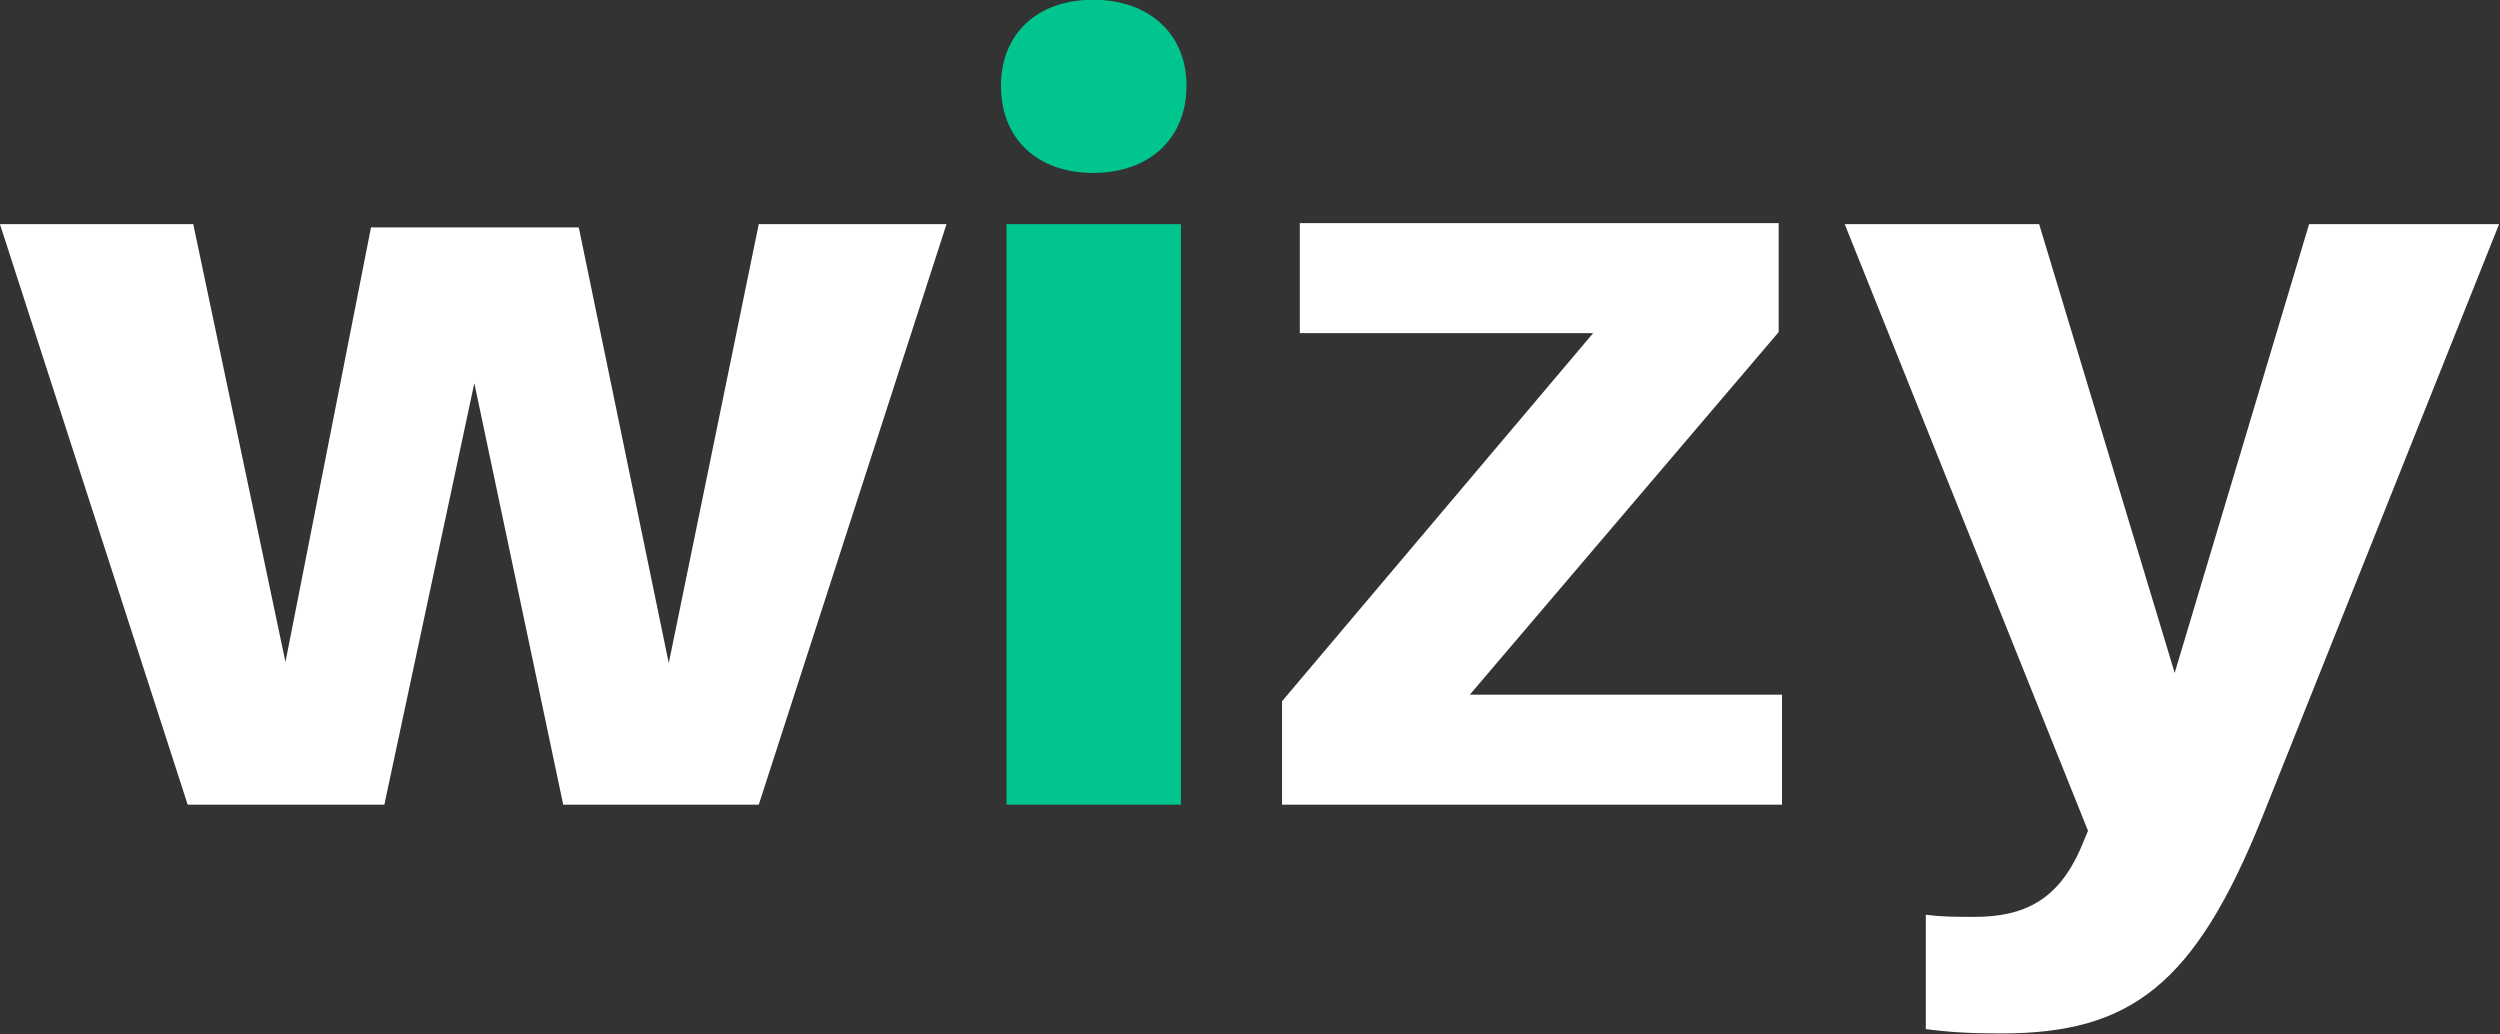
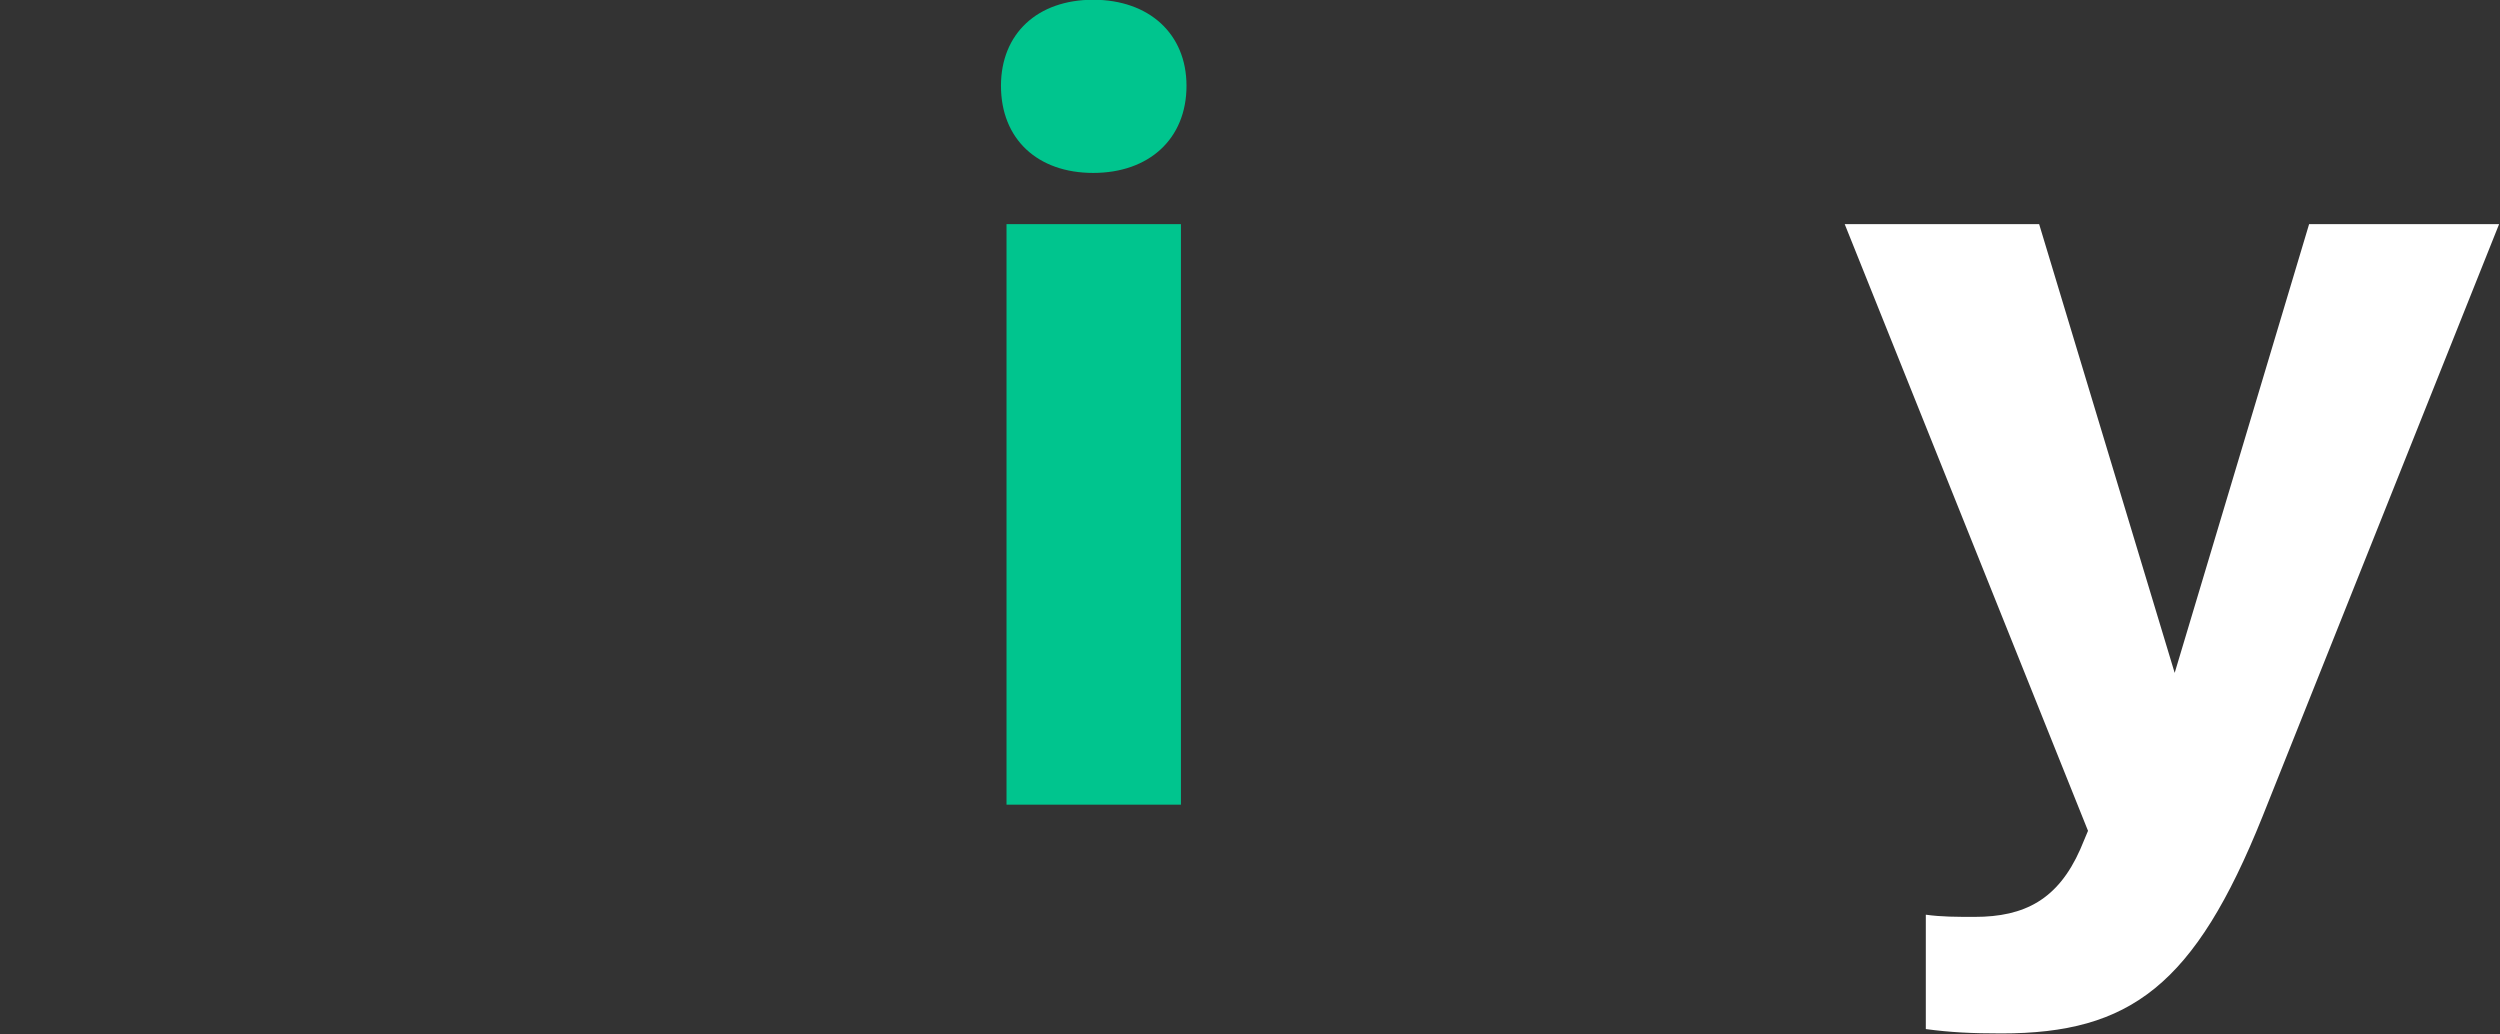
<svg xmlns="http://www.w3.org/2000/svg" xmlns:ns1="http://sodipodi.sourceforge.net/DTD/sodipodi-0.dtd" xmlns:ns2="http://www.inkscape.org/namespaces/inkscape" id="svg9056" width="3742.305" height="1547.856" viewBox="0 0 3742.305 1547.856" ns1:docname="wizy-logo-white.svg" ns2:version="1.4.2 (1:1.4.2+202505120738+ebf0e940d0)">
  <rect x="0" y="0" width="3742.305" height="1547.856" fill="#333333" stroke="none" />
  <defs id="defs9060" />
  <g id="g9064" ns2:groupmode="layer" ns2:label="Page 1" transform="matrix(1.333,0,0,1.333,-424.555,-1521.78)">
    <g id="g9597" transform="matrix(0.815,0,0,0.815,318.417,1141.335)">
-       <path d="M 1304.285,309.16 H 1045.578 L 921.57,914.004 797.578,313.668 H 511.309 L 393.43,912.504 266.367,309.16 H 0 l 258.715,799.953 h 270.961 l 124,-580.824 122.469,580.824 h 269.433 z" style="fill:#ffffff;fill-opacity:1;fill-rule:nonzero;stroke:none" id="path9068" />
      <path d="m 1506.367,0 c -76.547,0 -127.055,46.516 -127.055,118.559 0,73.535 50.508,120.066 127.055,120.066 76.535,0 128.582,-46.531 128.582,-120.066 C 1634.949,46.516 1582.902,0 1506.367,0 Z m -119.414,1109.113 h 240.344 V 309.168 h -240.344 z" style="fill:#00c58e;fill-opacity:1;fill-rule:nonzero;stroke:none" id="path9070" />
-       <path d="M 2455.496,957.531 H 2025.324 L 2450.906,457.902 V 307.816 h -659.804 v 151.575 h 404.144 l -428.629,507.144 v 142.578 h 688.879 z" style="fill:#ffffff;fill-opacity:1;fill-rule:nonzero;stroke:none" id="path9072" />
      <path d="M 3443.562,309.16 H 3181.773 L 2996.547,927.512 2809.781,309.16 h -267.906 l 335.258,835.977 -10.707,25.511 c -30.617,69.04 -76.551,93.055 -145.442,93.055 -24.484,0 -45.918,0 -67.351,-3.004 v 157.59 c 33.683,4.5 62.758,6.004 104.101,6.004 177.582,0 266.364,-66.039 359.754,-298.668 z" style="fill:#ffffff;fill-opacity:1;fill-rule:nonzero;stroke:none" id="path9074" />
    </g>
  </g>
</svg>